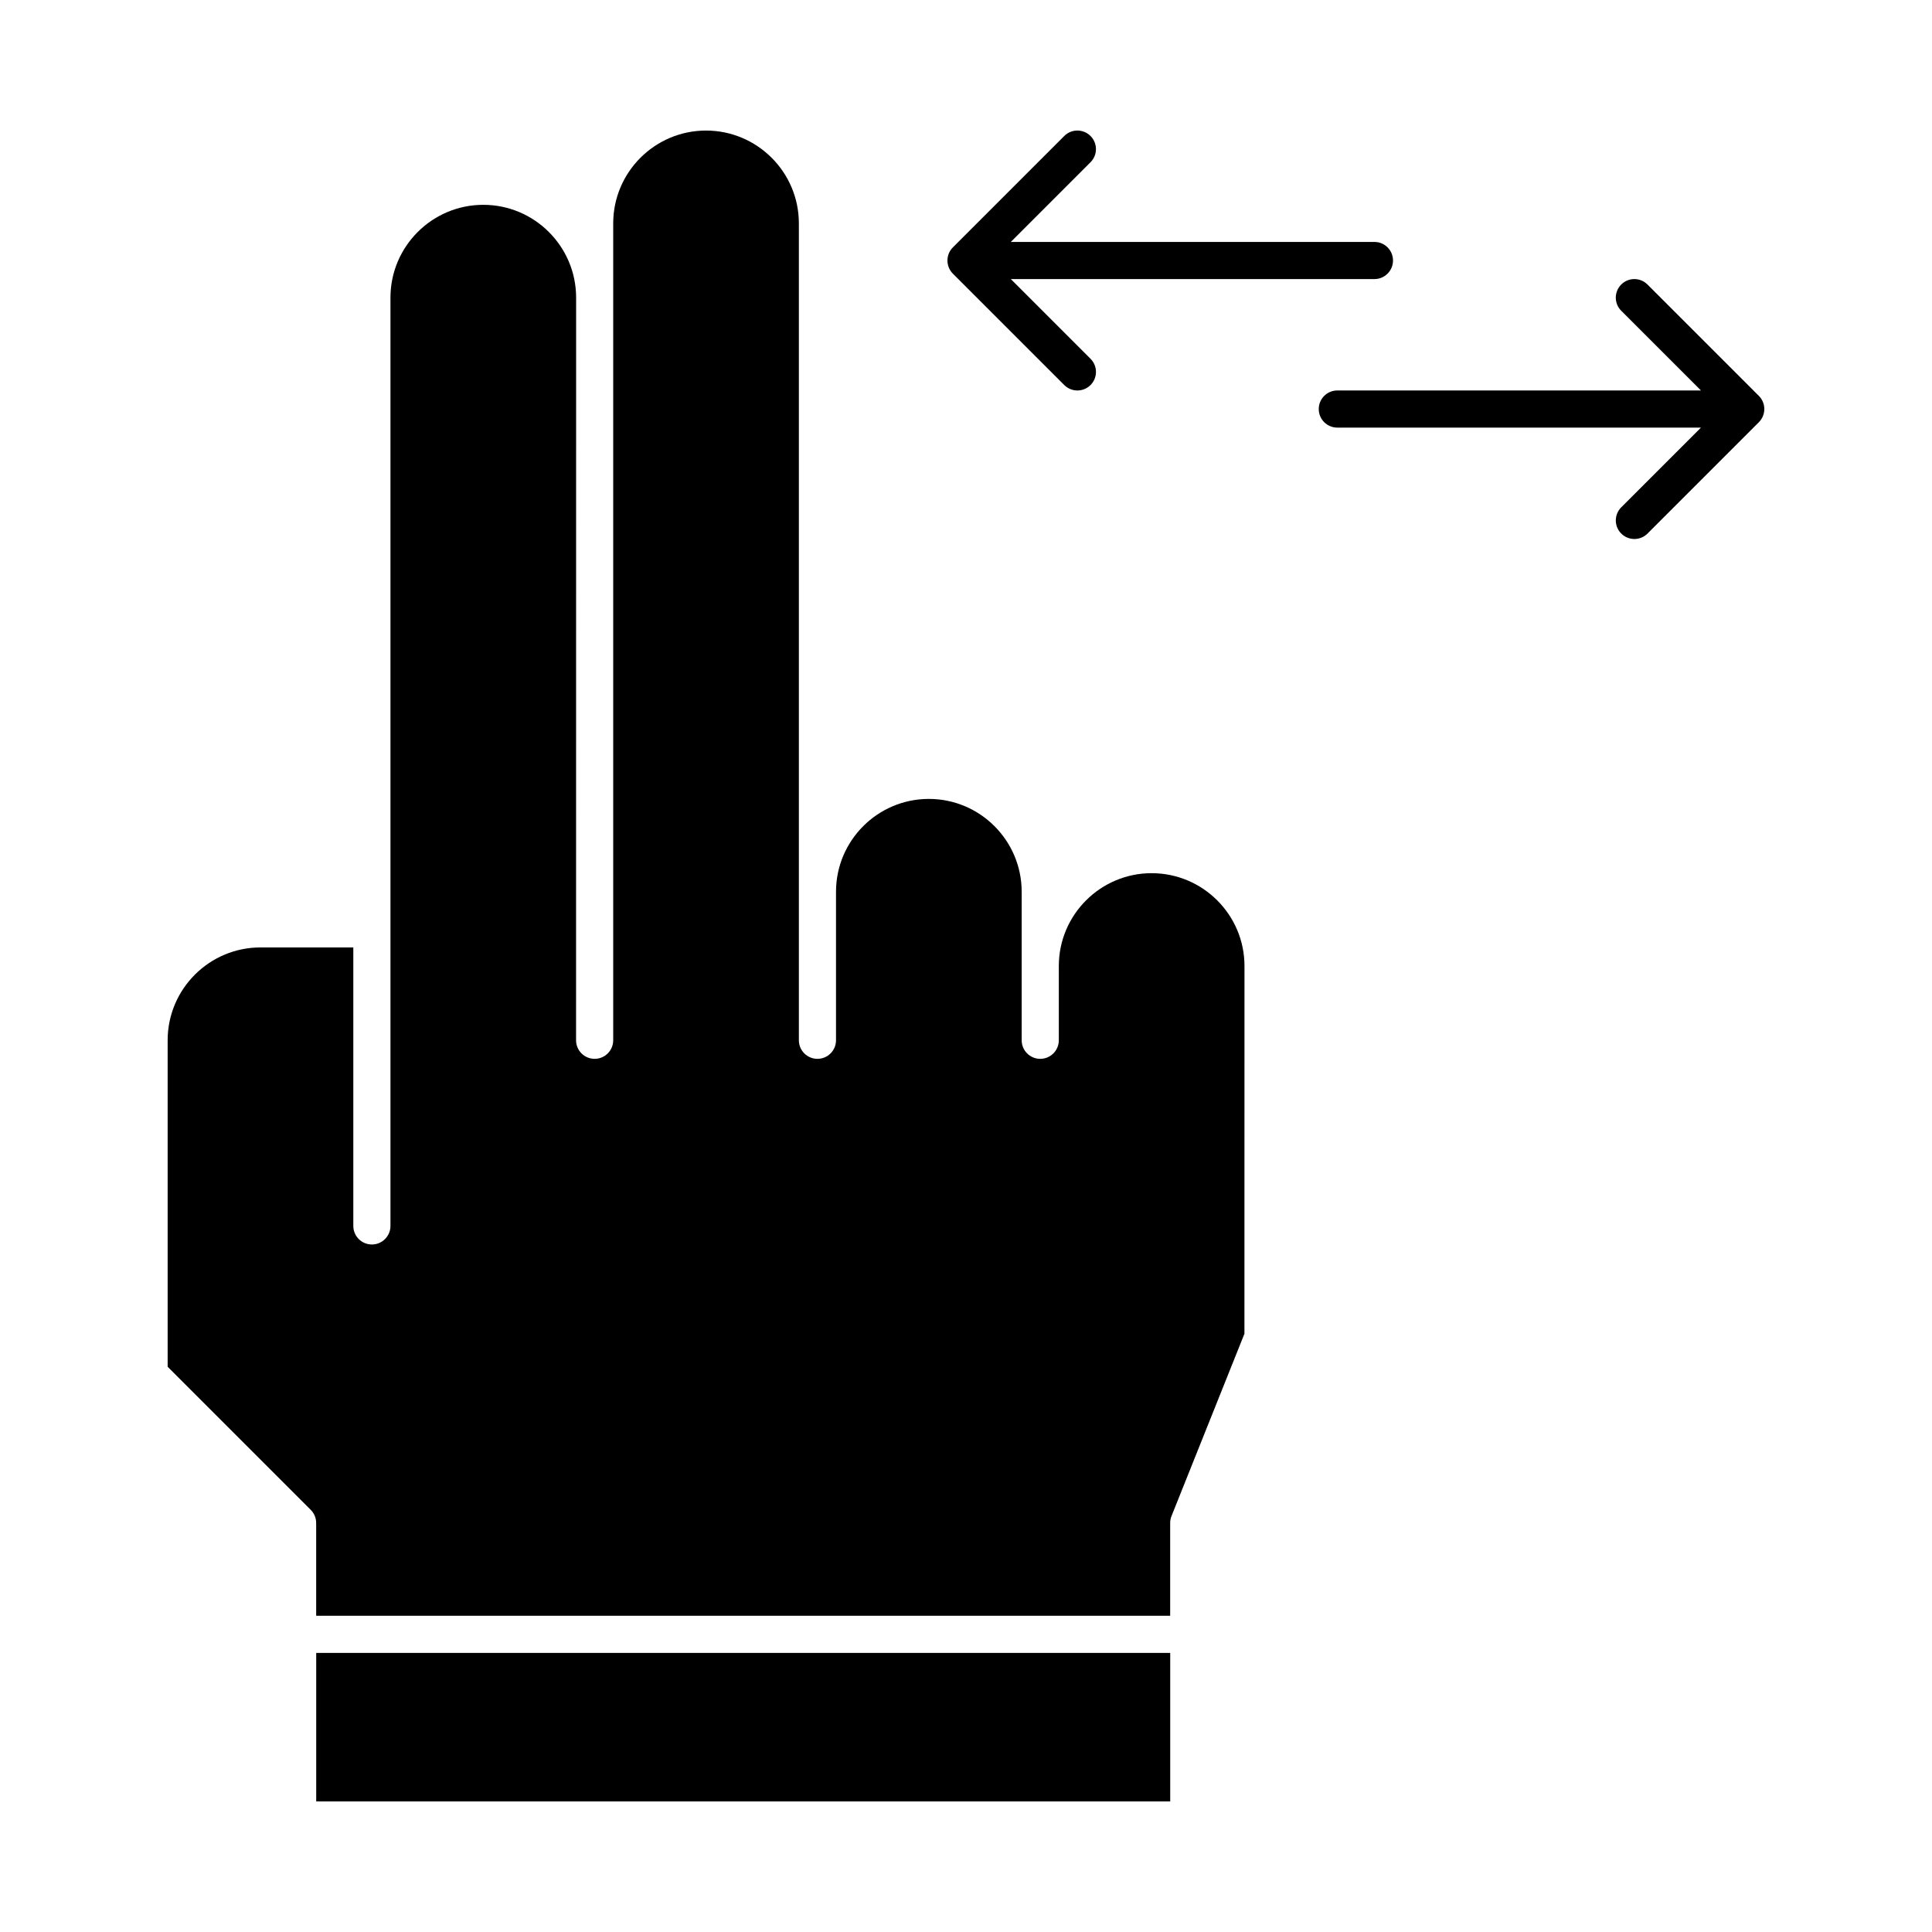
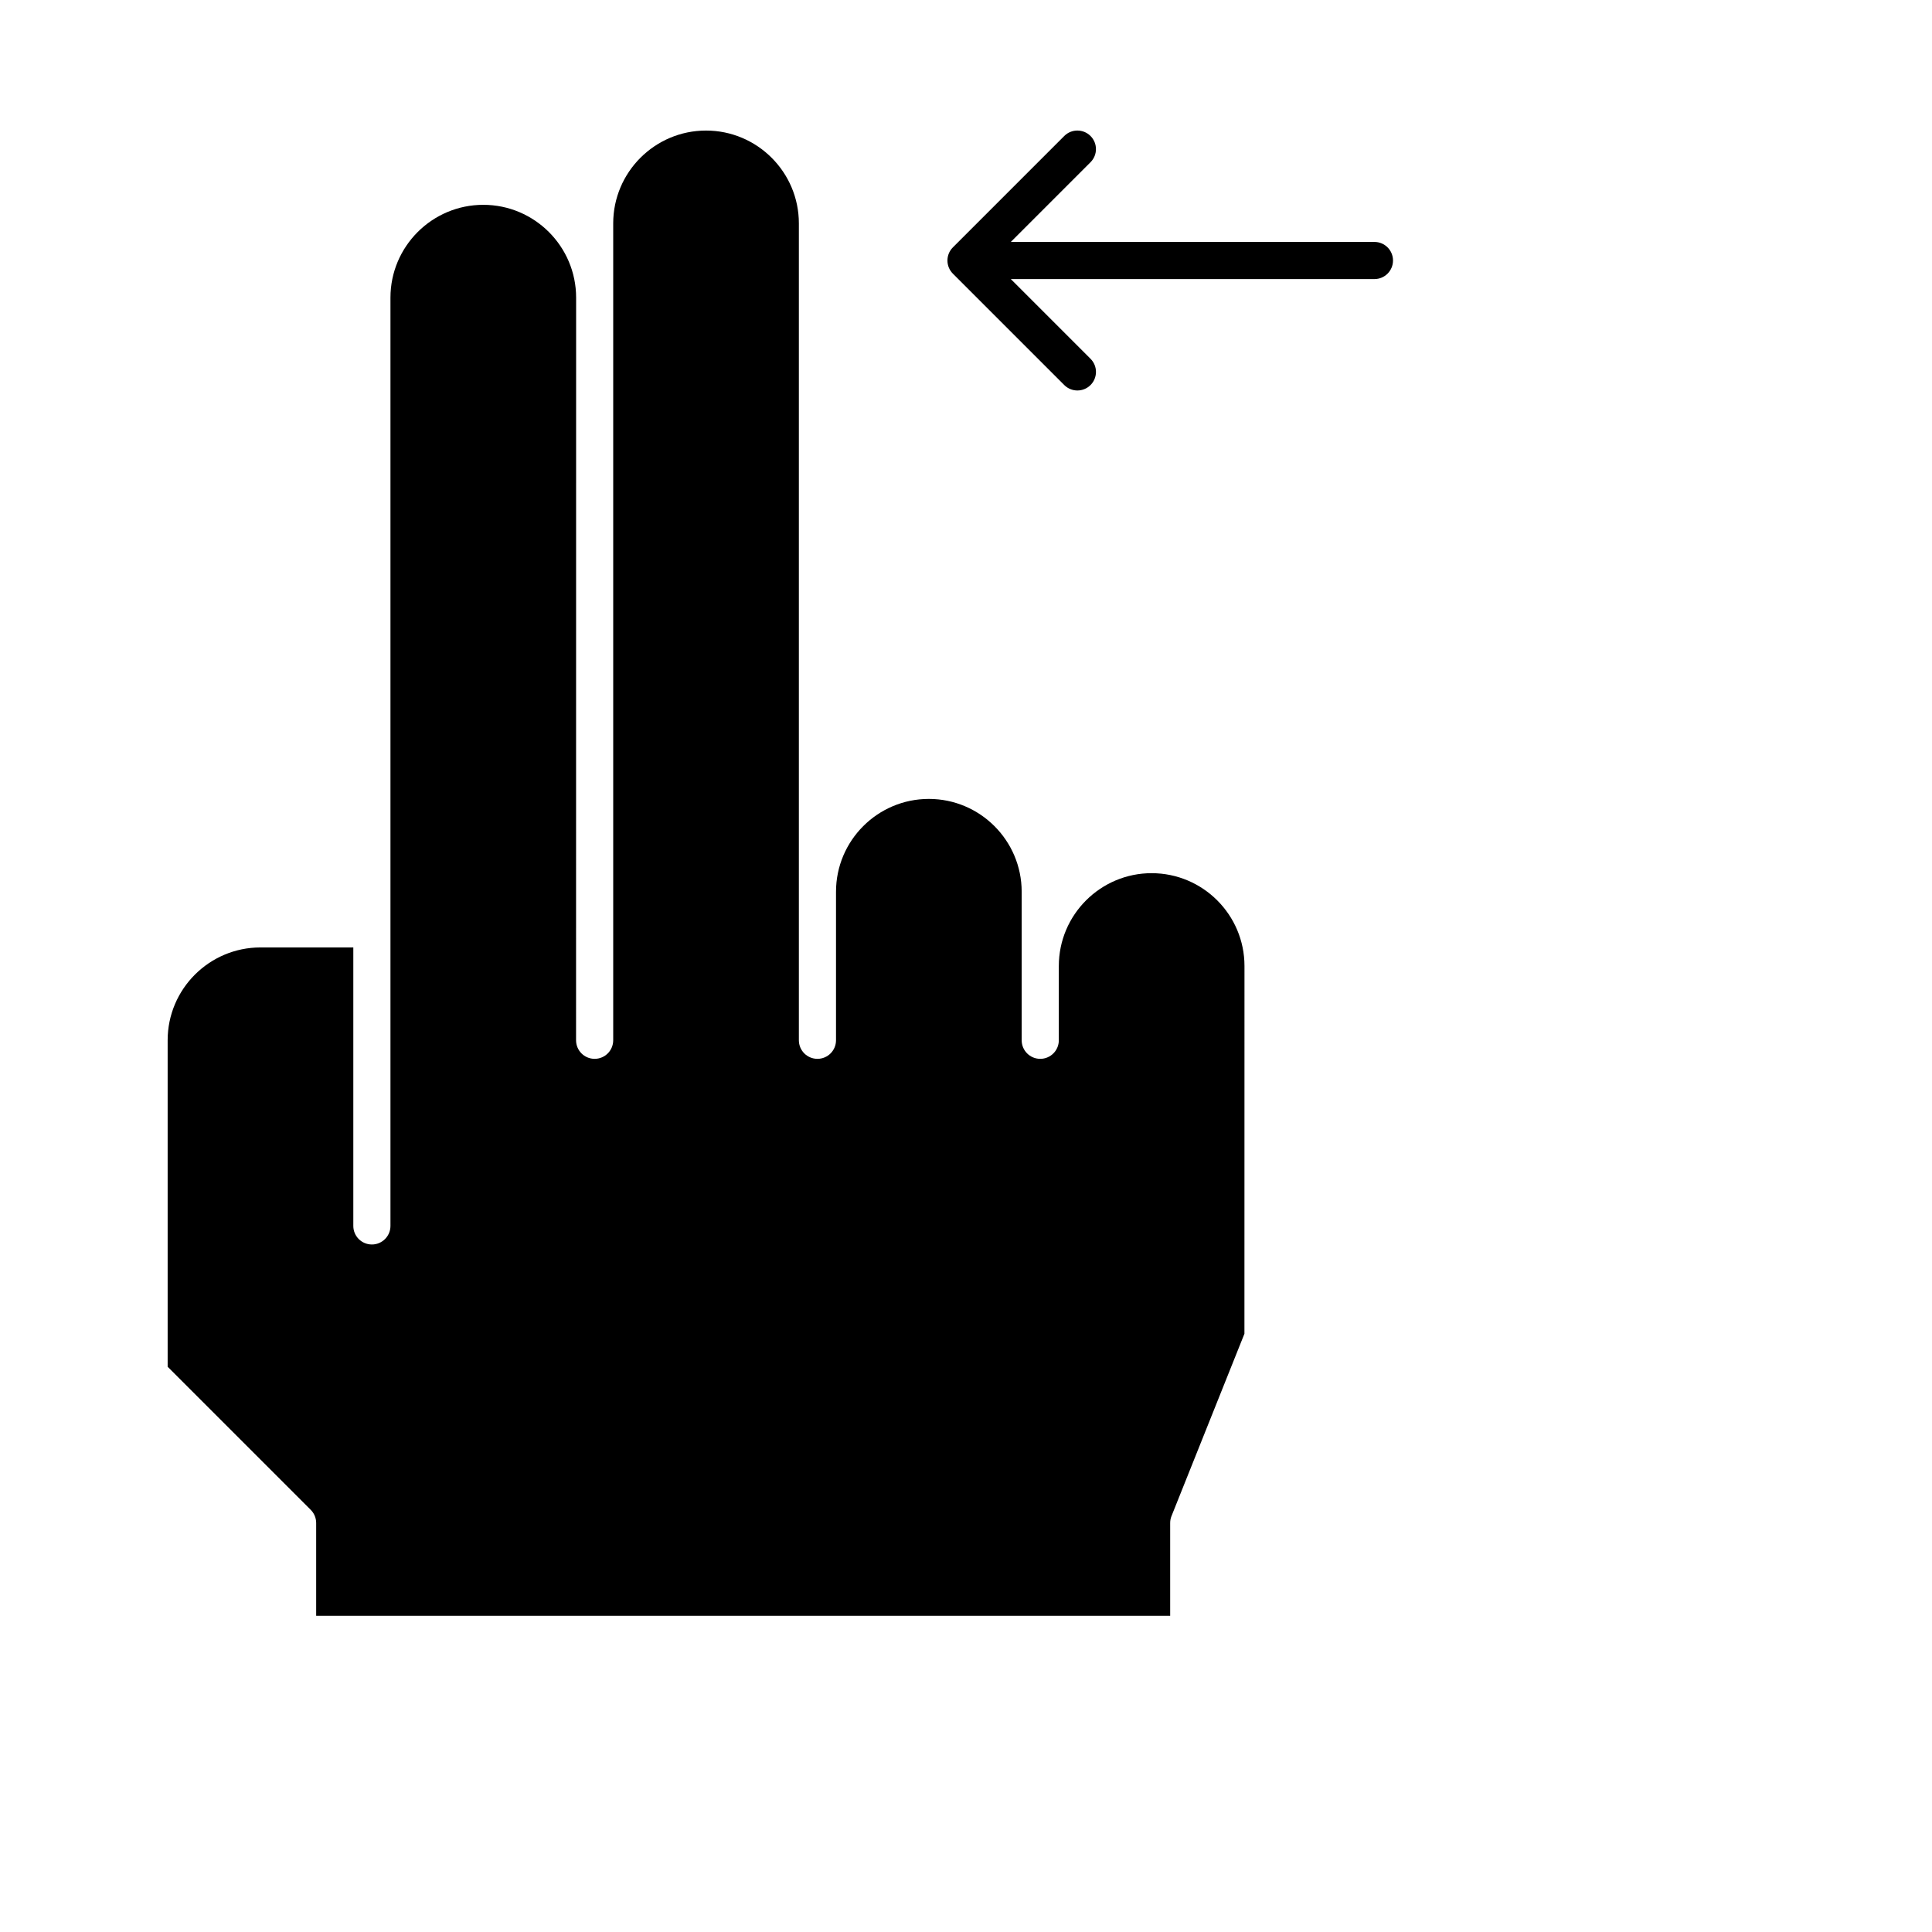
<svg xmlns="http://www.w3.org/2000/svg" fill="#000000" width="800px" height="800px" version="1.1" viewBox="144 144 512 512">
  <g>
    <path d="m396.52 216.52 29.52 29.52c0.961 0.961 2.219 1.441 3.481 1.441 1.258 0 2.519-0.48 3.481-1.441 1.922-1.922 1.922-5.035 0-6.957l-21.125-21.125h96.363c2.719 0 4.922-2.203 4.922-4.922s-2.203-4.922-4.922-4.922h-96.363l21.121-21.121c1.922-1.922 1.922-5.035 0-6.957s-5.039-1.922-6.957 0l-29.52 29.523c-1.938 1.934-1.895 5.066 0 6.961z" />
-     <path d="m610.12 248.92-29.52-29.52c-1.922-1.922-5.039-1.922-6.957 0-1.922 1.922-1.922 5.035 0 6.957l21.125 21.121h-96.363c-2.719 0-4.922 2.203-4.922 4.922s2.203 4.922 4.922 4.922h96.363l-21.121 21.121c-1.922 1.922-1.922 5.035 0 6.957 0.961 0.961 2.219 1.441 3.481 1.441 1.258 0 2.519-0.48 3.481-1.441l29.52-29.52c1.902-1.906 1.918-5.039-0.008-6.961z" />
-     <path d="m227.8 582.04h226.32v39.359h-226.32z" />
    <path d="m449.2 375.4c-13.566 0-24.602 11.035-24.602 24.602v19.68c0 2.719-2.203 4.922-4.922 4.922s-4.922-2.203-4.922-4.922v-39.359c0-13.566-11.035-24.602-24.602-24.602s-24.602 11.035-24.602 24.602v39.359c0 2.719-2.203 4.922-4.922 4.922s-4.922-2.203-4.922-4.922v-216.48c0-13.566-11.035-24.602-24.602-24.602s-24.602 11.035-24.602 24.602v216.48c0 2.719-2.203 4.922-4.922 4.922s-4.922-2.203-4.922-4.922l0.016-196.8c0-13.566-11.035-24.602-24.602-24.602s-24.602 11.035-24.602 24.602v246c0 2.719-2.203 4.922-4.922 4.922s-4.922-2.203-4.922-4.922v-73.801h-24.602c-13.566 0-24.602 11.035-24.602 24.602v86.523l37.918 37.918c0.922 0.922 1.441 2.172 1.441 3.477v24.602h226.32v-24.602c0-0.625 0.117-1.246 0.352-1.828l19.328-48.32 0.012-97.449c0-13.566-11.035-24.602-24.598-24.602z" />
  </g>
</svg>